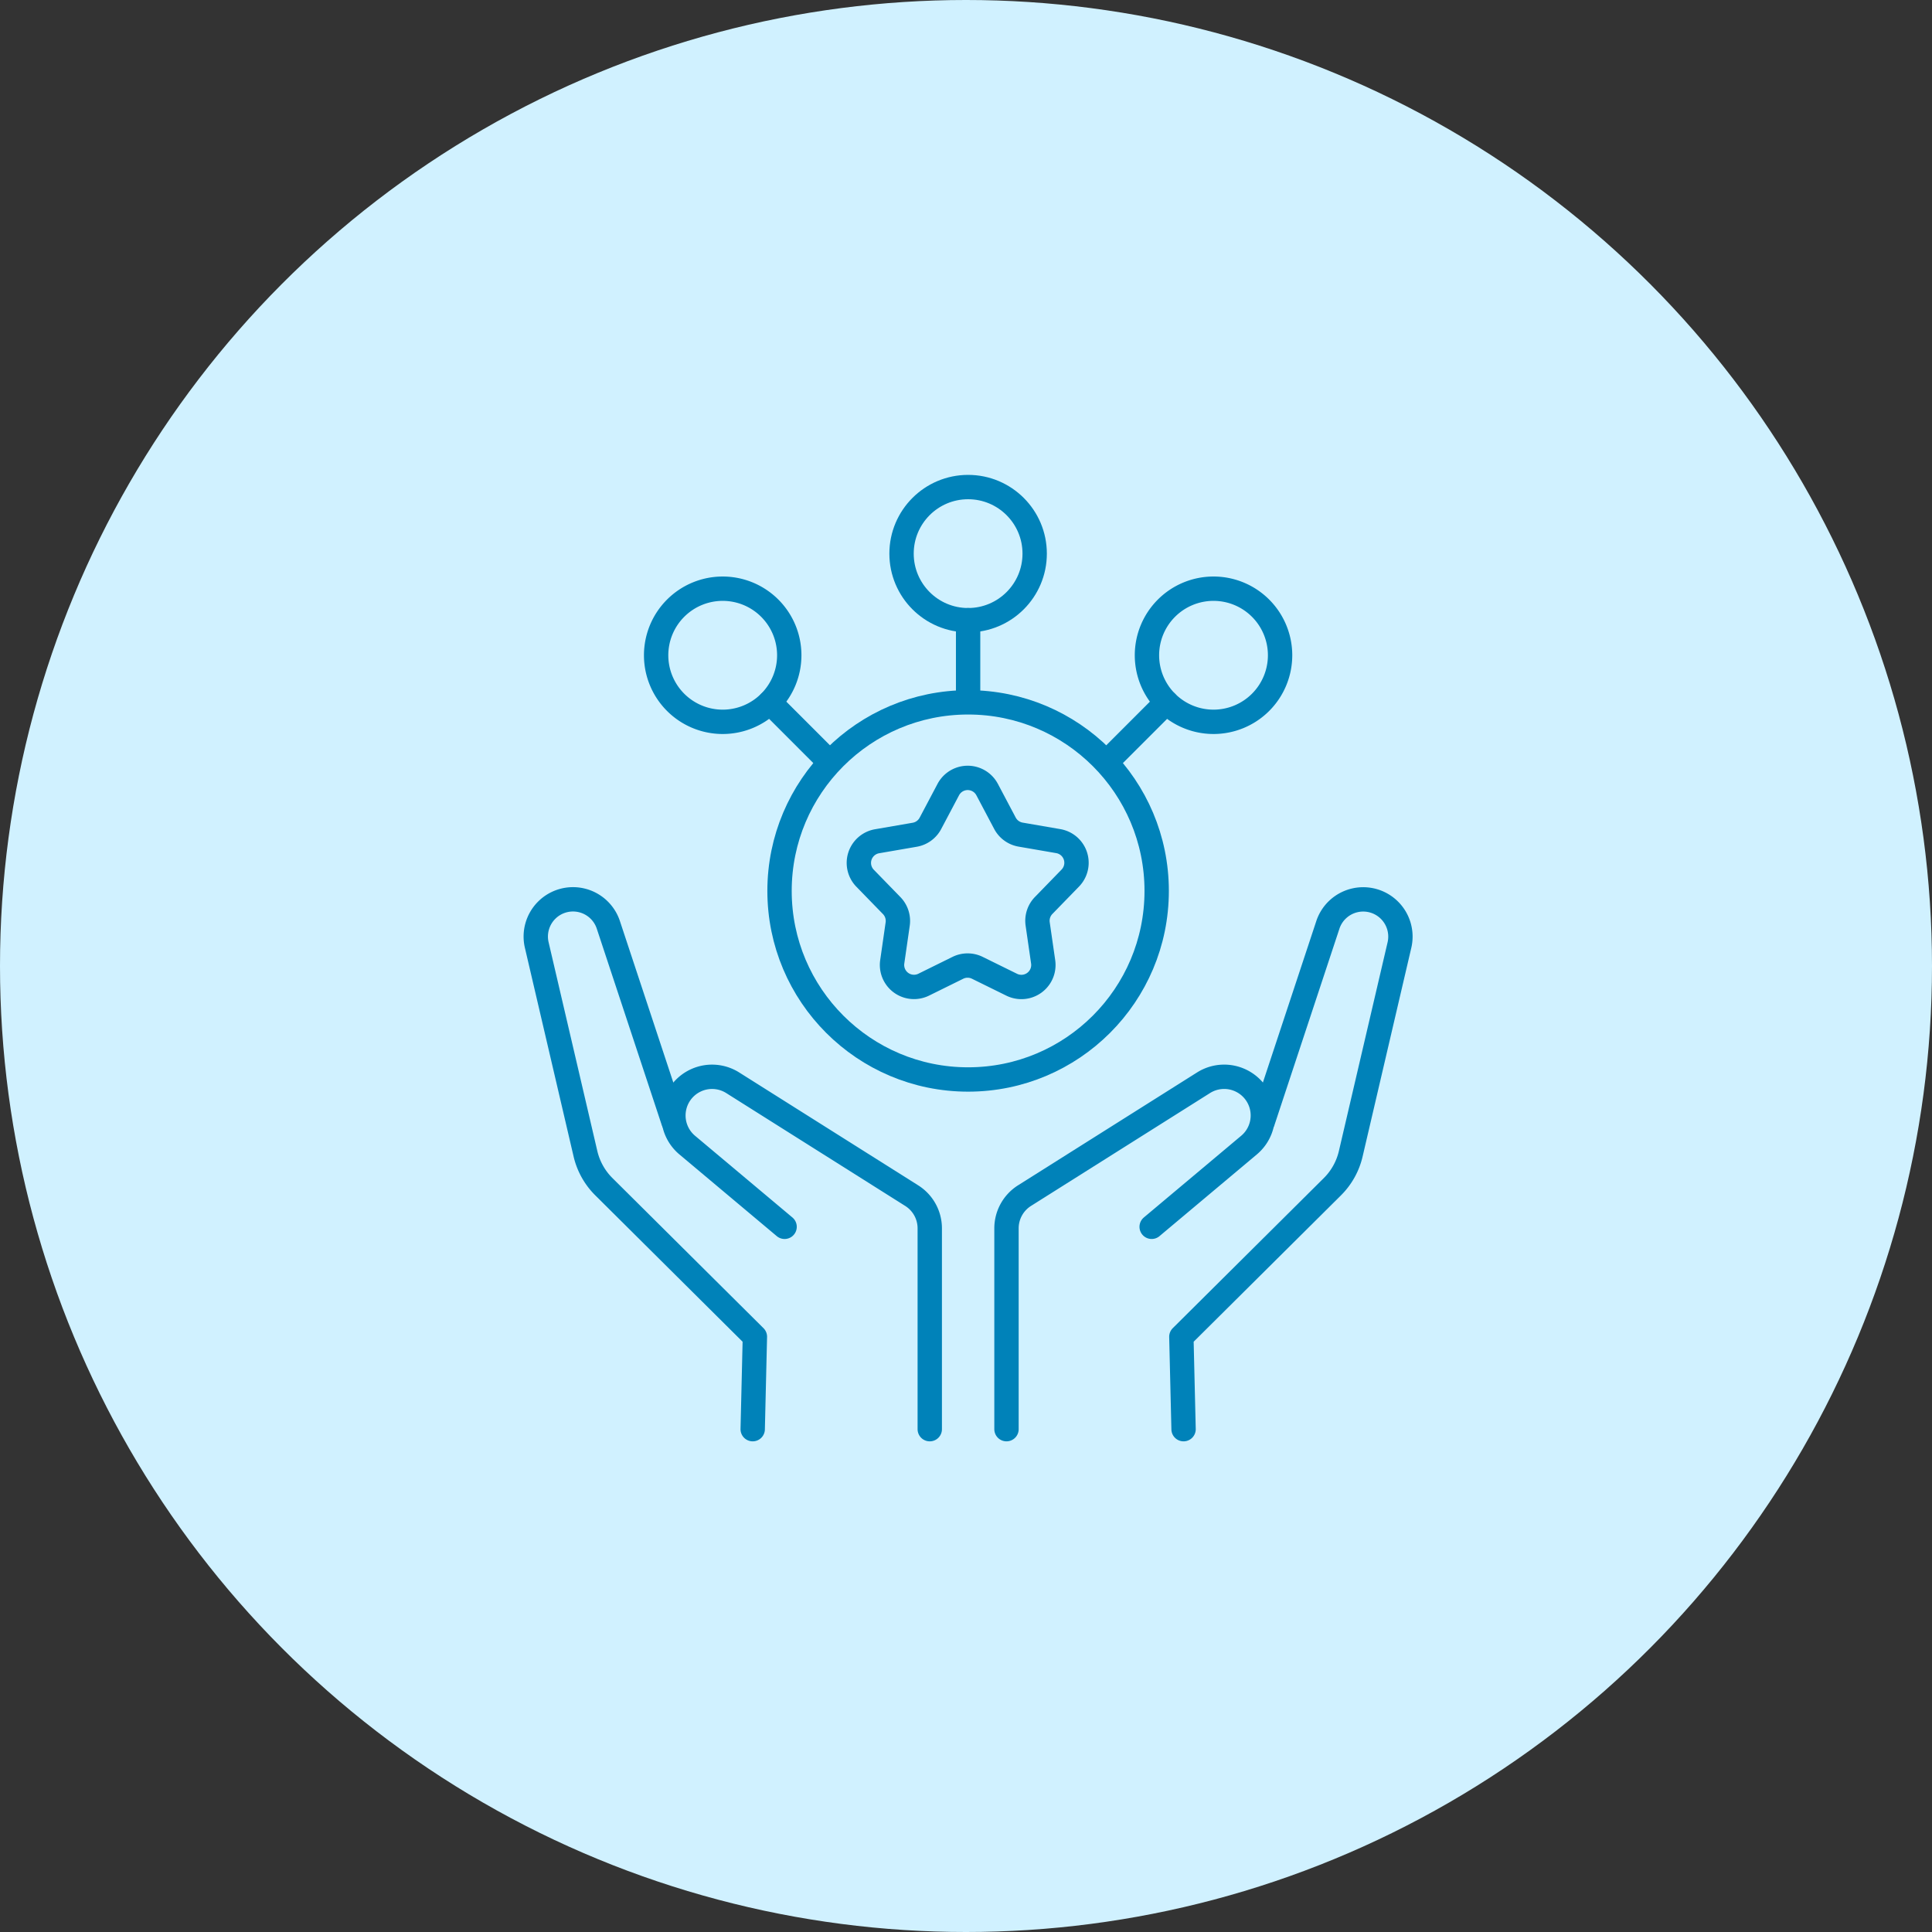
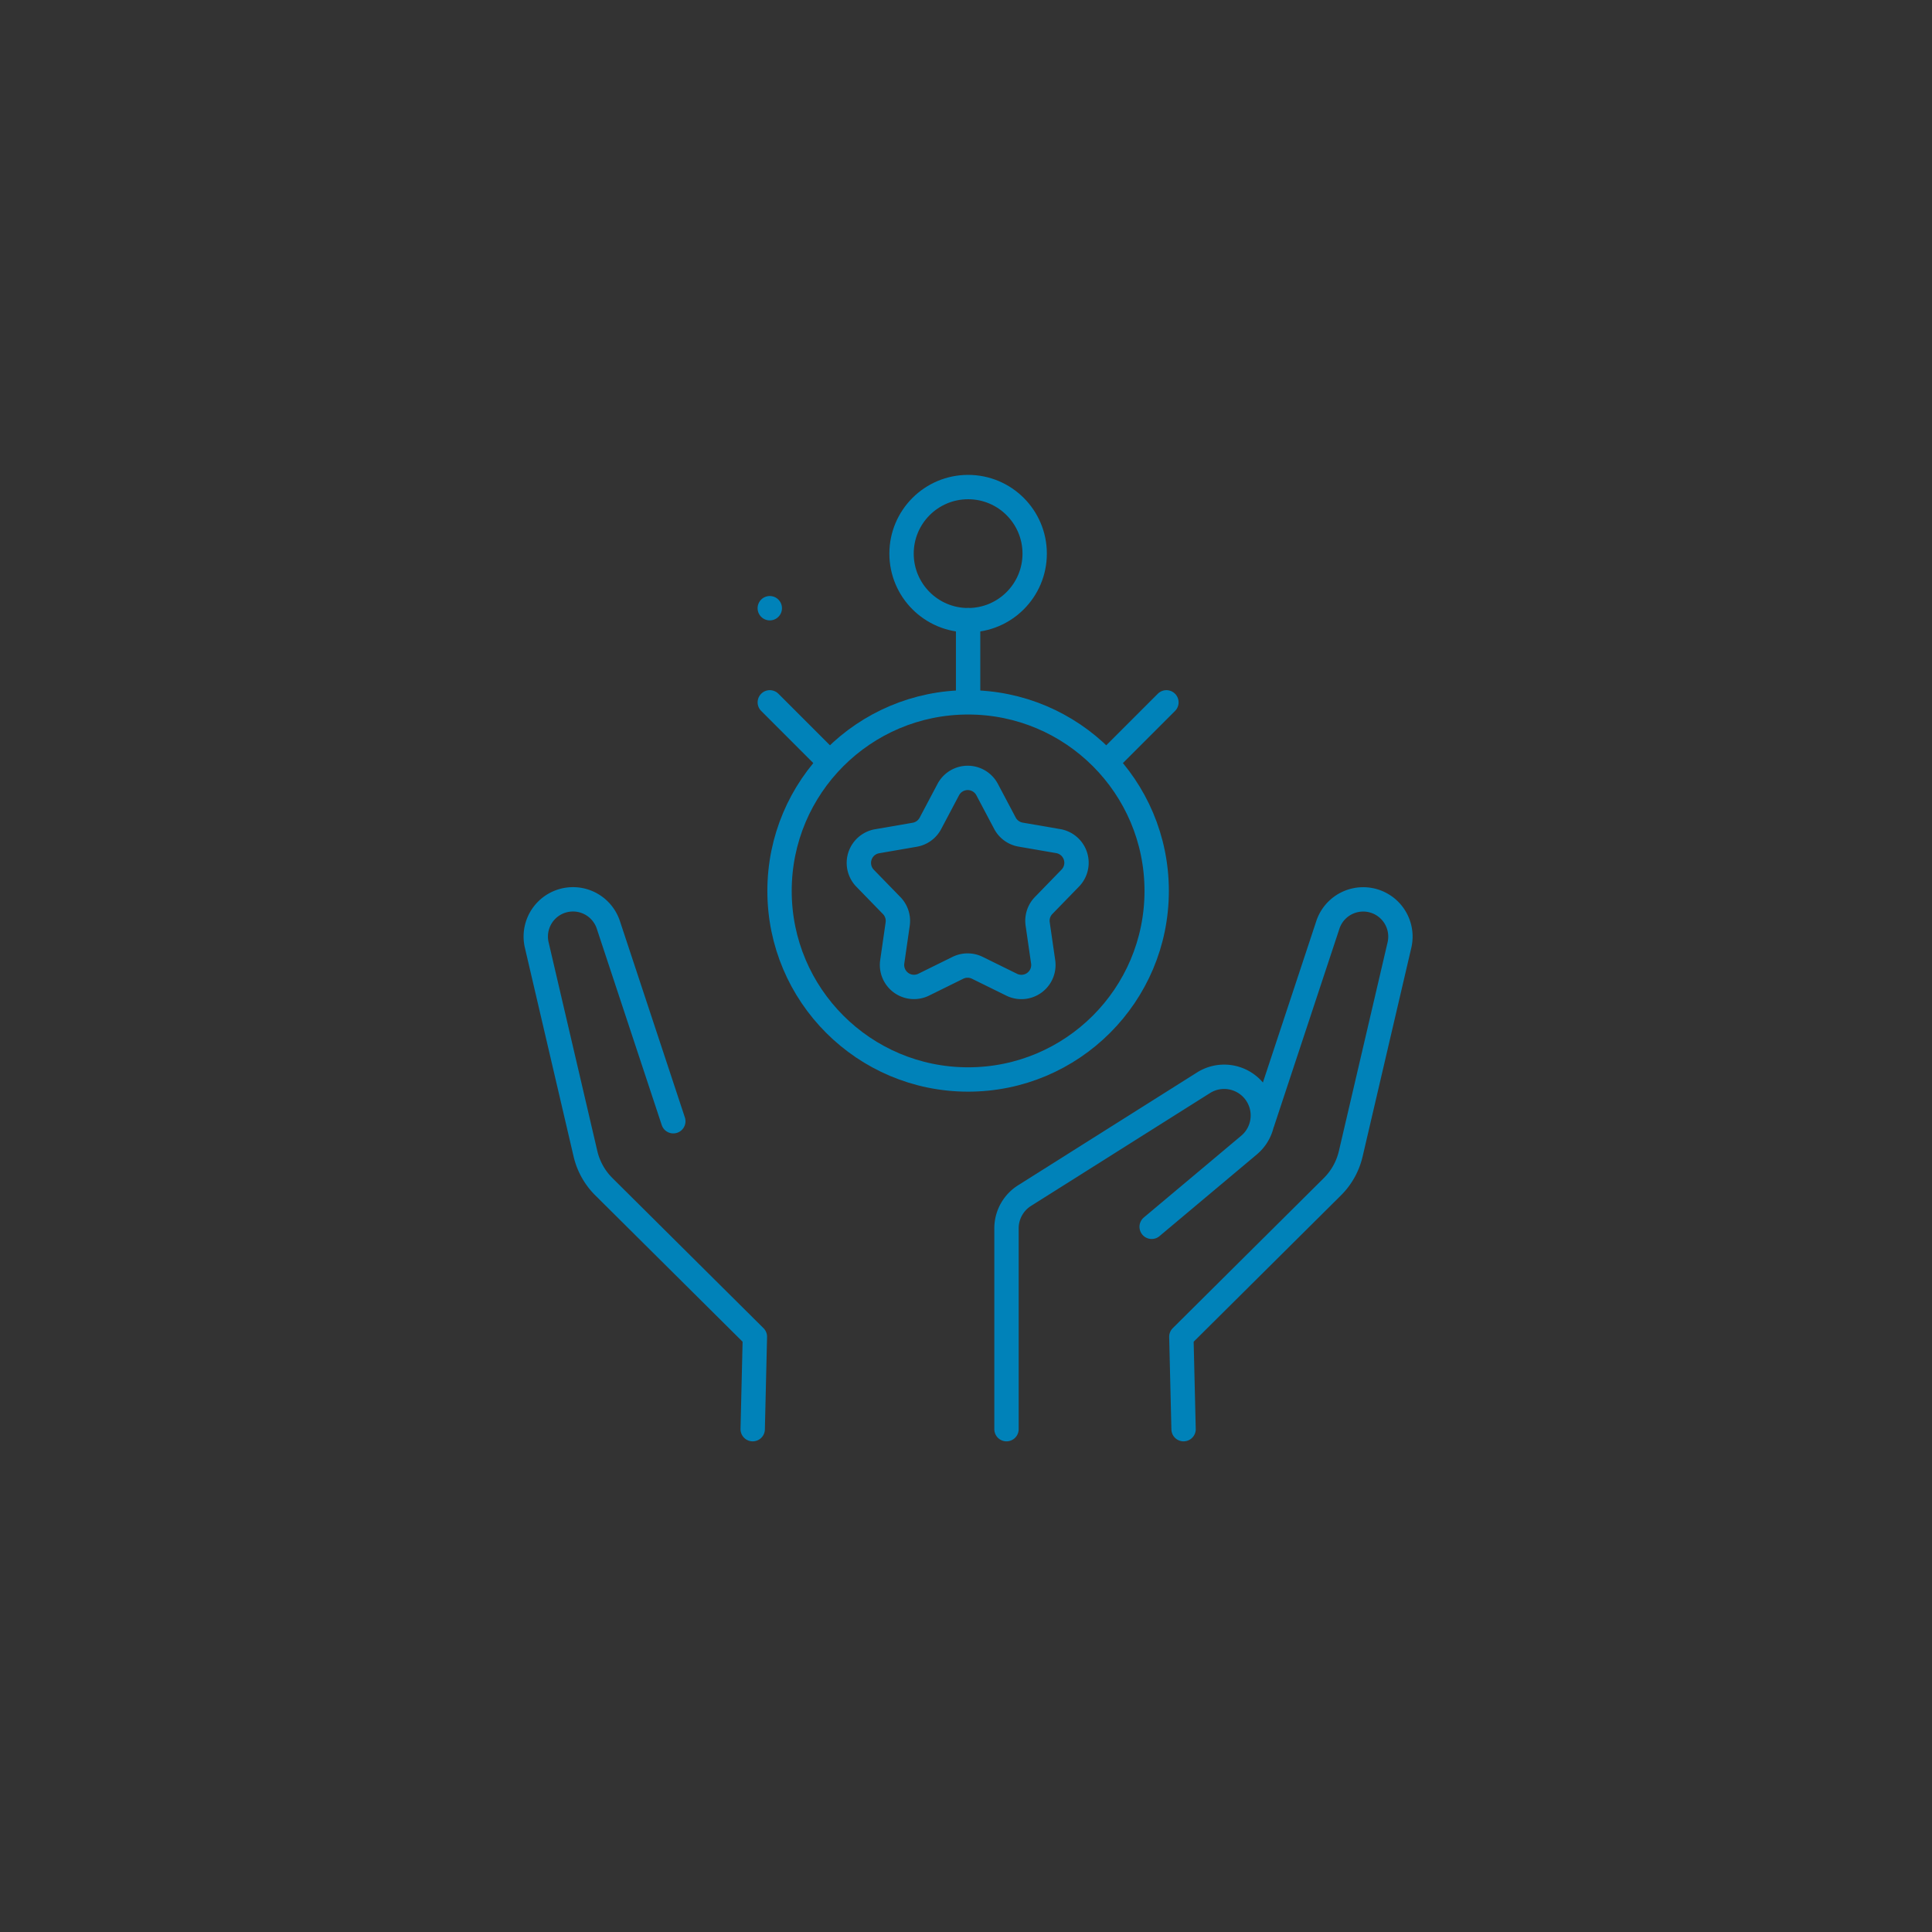
<svg xmlns="http://www.w3.org/2000/svg" width="119" height="119" viewBox="0 0 119 119">
  <rect x="0" y="0" width="119" height="119" fill="#333333" stroke="none" />
  <g id="Grupo_3300" data-name="Grupo 3300" transform="translate(-602 -1649)">
-     <circle id="Elipse_7" data-name="Elipse 7" cx="59.5" cy="59.5" r="59.5" transform="translate(602 1649)" fill="#d0f1ff" />
    <g id="Grupo_3301" data-name="Grupo 3301" transform="translate(-260.749 620.25)">
      <path id="Trazado_14" data-name="Trazado 14" d="M29.743,58.778V46.408a2.385,2.385,0,0,1,1.111-2.015l11.031-6.955a2.382,2.382,0,0,1,2.8,3.84l-6,5.036" transform="translate(895 1058)" fill="none" stroke="#0082b9" stroke-linecap="round" stroke-linejoin="round" stroke-width="1.5" />
      <path id="Trazado_15" data-name="Trazado 15" d="M45.537,39.811l4-12.092a2.293,2.293,0,0,1,4.41,1.241l-3,12.857a4.2,4.2,0,0,1-1.133,2.03l-9.3,9.241.136,5.69" transform="translate(895 1058)" fill="none" stroke="#0082b9" stroke-linecap="round" stroke-linejoin="round" stroke-width="1.5" />
-       <path id="Trazado_16" data-name="Trazado 16" d="M16.075,46.314l-6-5.035a2.382,2.382,0,0,1,2.8-3.84l11.03,6.955a2.382,2.382,0,0,1,1.112,2.015V58.778" transform="translate(895 1058)" fill="none" stroke="#0082b9" stroke-linecap="round" stroke-linejoin="round" stroke-width="1.5" />
      <path id="Trazado_17" data-name="Trazado 17" d="M14.111,58.778l.135-5.69-9.3-9.241A4.214,4.214,0,0,1,3.81,41.816l-3-12.856a2.293,2.293,0,0,1,4.41-1.242l4,12.093" transform="translate(895 1058)" fill="none" stroke="#0082b9" stroke-linecap="round" stroke-linejoin="round" stroke-width="1.5" />
      <path id="Trazado_18" data-name="Trazado 18" d="M28.548,19.379l1.1,2.079a1.354,1.354,0,0,0,.967.7l2.316.4a1.353,1.353,0,0,1,.74,2.278l-1.638,1.685a1.356,1.356,0,0,0-.37,1.137L32,29.987A1.354,1.354,0,0,1,30.057,31.4l-2.109-1.038a1.358,1.358,0,0,0-1.2,0L24.644,31.4a1.354,1.354,0,0,1-1.938-1.408l.335-2.326a1.356,1.356,0,0,0-.369-1.137l-1.639-1.685a1.354,1.354,0,0,1,.74-2.278l2.316-.4a1.352,1.352,0,0,0,.967-.7l1.1-2.079A1.354,1.354,0,0,1,28.548,19.379Z" transform="translate(895 1058)" fill="none" stroke="#0082b9" stroke-linecap="round" stroke-linejoin="round" stroke-width="1.5" />
      <circle id="Elipse_3" data-name="Elipse 3" cx="11.615" cy="11.615" r="11.615" transform="translate(910.764 1072.01)" fill="none" stroke="#0082b9" stroke-linecap="round" stroke-linejoin="round" stroke-width="1.5" />
      <circle id="Elipse_4" data-name="Elipse 4" cx="4.1" cy="4.1" r="4.1" transform="translate(918.279 1058.75)" fill="none" stroke="#0082b9" stroke-linecap="round" stroke-linejoin="round" stroke-width="1.5" />
      <line id="Línea_6" data-name="Línea 6" y1="4.739" transform="translate(922.379 1066.951)" fill="none" stroke="#0082b9" stroke-linecap="round" stroke-linejoin="round" stroke-width="1.5" />
-       <path id="Trazado_19" data-name="Trazado 19" d="M45.393,14.01a4.1,4.1,0,1,1,0-5.8A4.1,4.1,0,0,1,45.393,14.01Z" transform="translate(895 1058)" fill="none" stroke="#0082b9" stroke-linecap="round" stroke-linejoin="round" stroke-width="1.5" />
      <line id="Línea_7" data-name="Línea 7" y1="3.351" x2="3.351" transform="translate(931.243 1072.01)" fill="none" stroke="#0082b9" stroke-linecap="round" stroke-linejoin="round" stroke-width="1.5" />
-       <path id="Trazado_20" data-name="Trazado 20" d="M15.163,8.212a4.1,4.1,0,1,1-5.8,0A4.1,4.1,0,0,1,15.163,8.212Z" transform="translate(895 1058)" fill="none" stroke="#0082b9" stroke-linecap="round" stroke-linejoin="round" stroke-width="1.5" />
+       <path id="Trazado_20" data-name="Trazado 20" d="M15.163,8.212A4.1,4.1,0,0,1,15.163,8.212Z" transform="translate(895 1058)" fill="none" stroke="#0082b9" stroke-linecap="round" stroke-linejoin="round" stroke-width="1.5" />
      <line id="Línea_8" data-name="Línea 8" x1="3.351" y1="3.351" transform="translate(910.164 1072.01)" fill="none" stroke="#0082b9" stroke-linecap="round" stroke-linejoin="round" stroke-width="1.5" />
    </g>
  </g>
</svg>